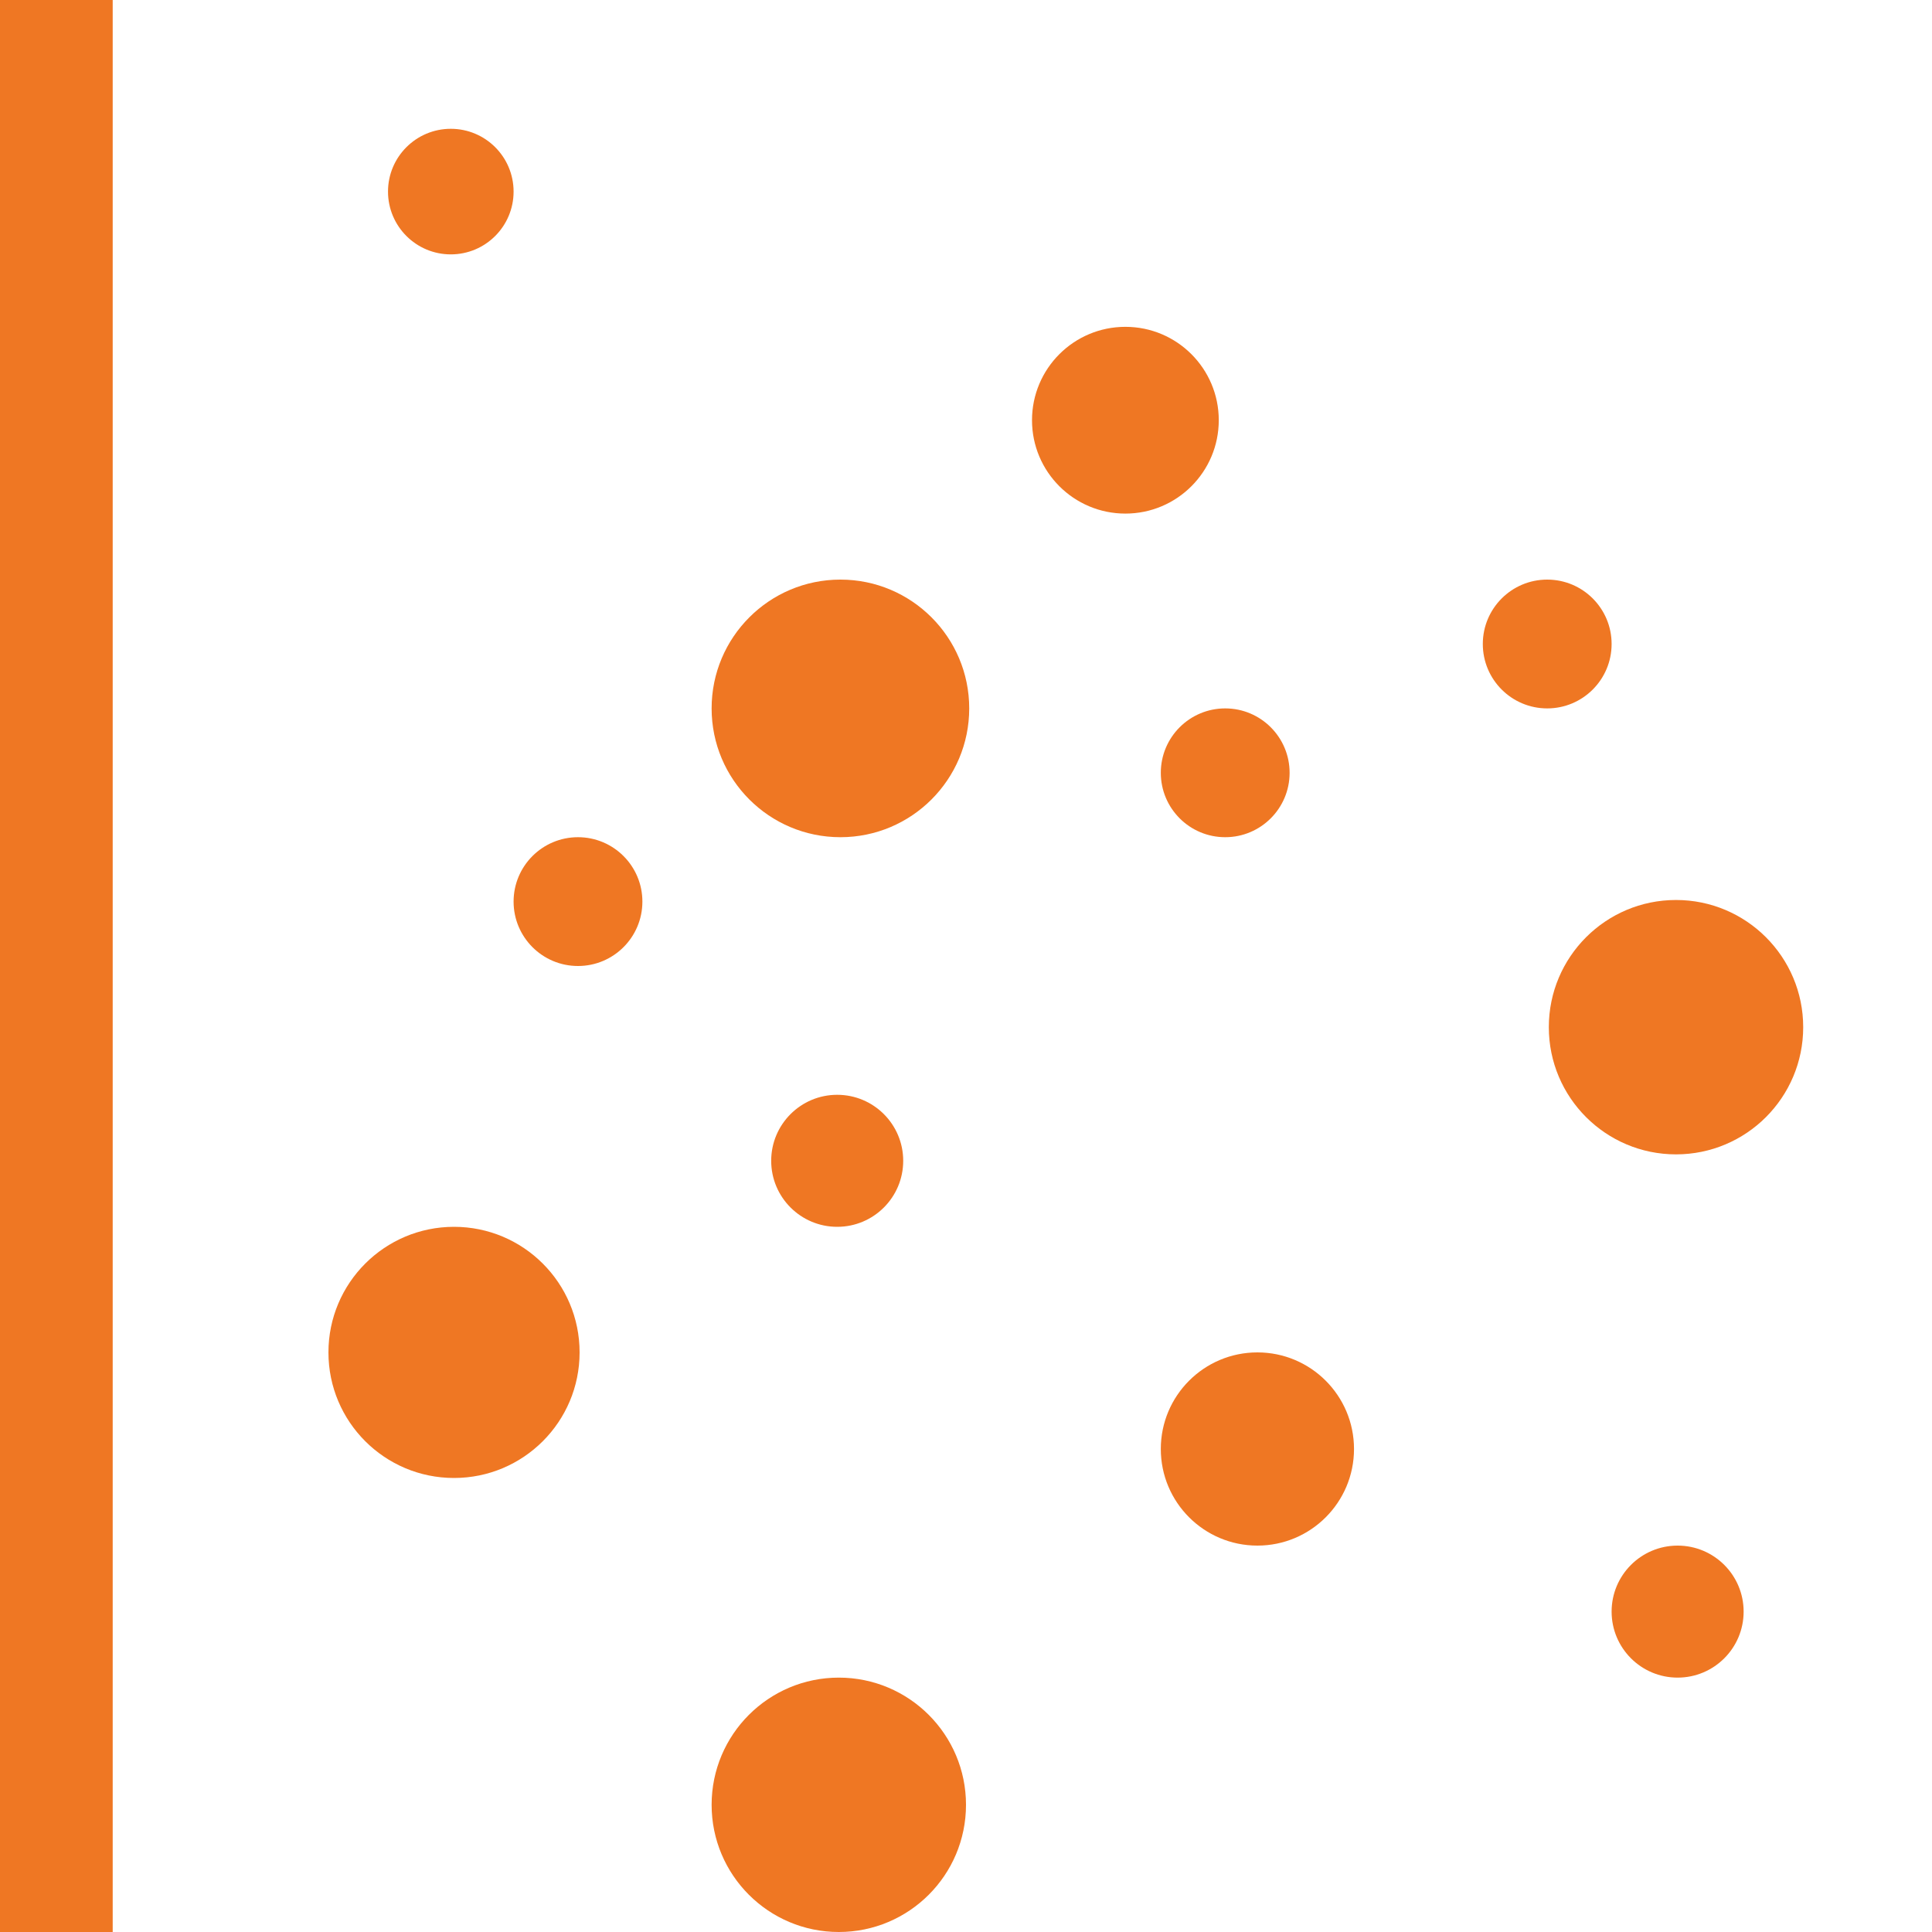
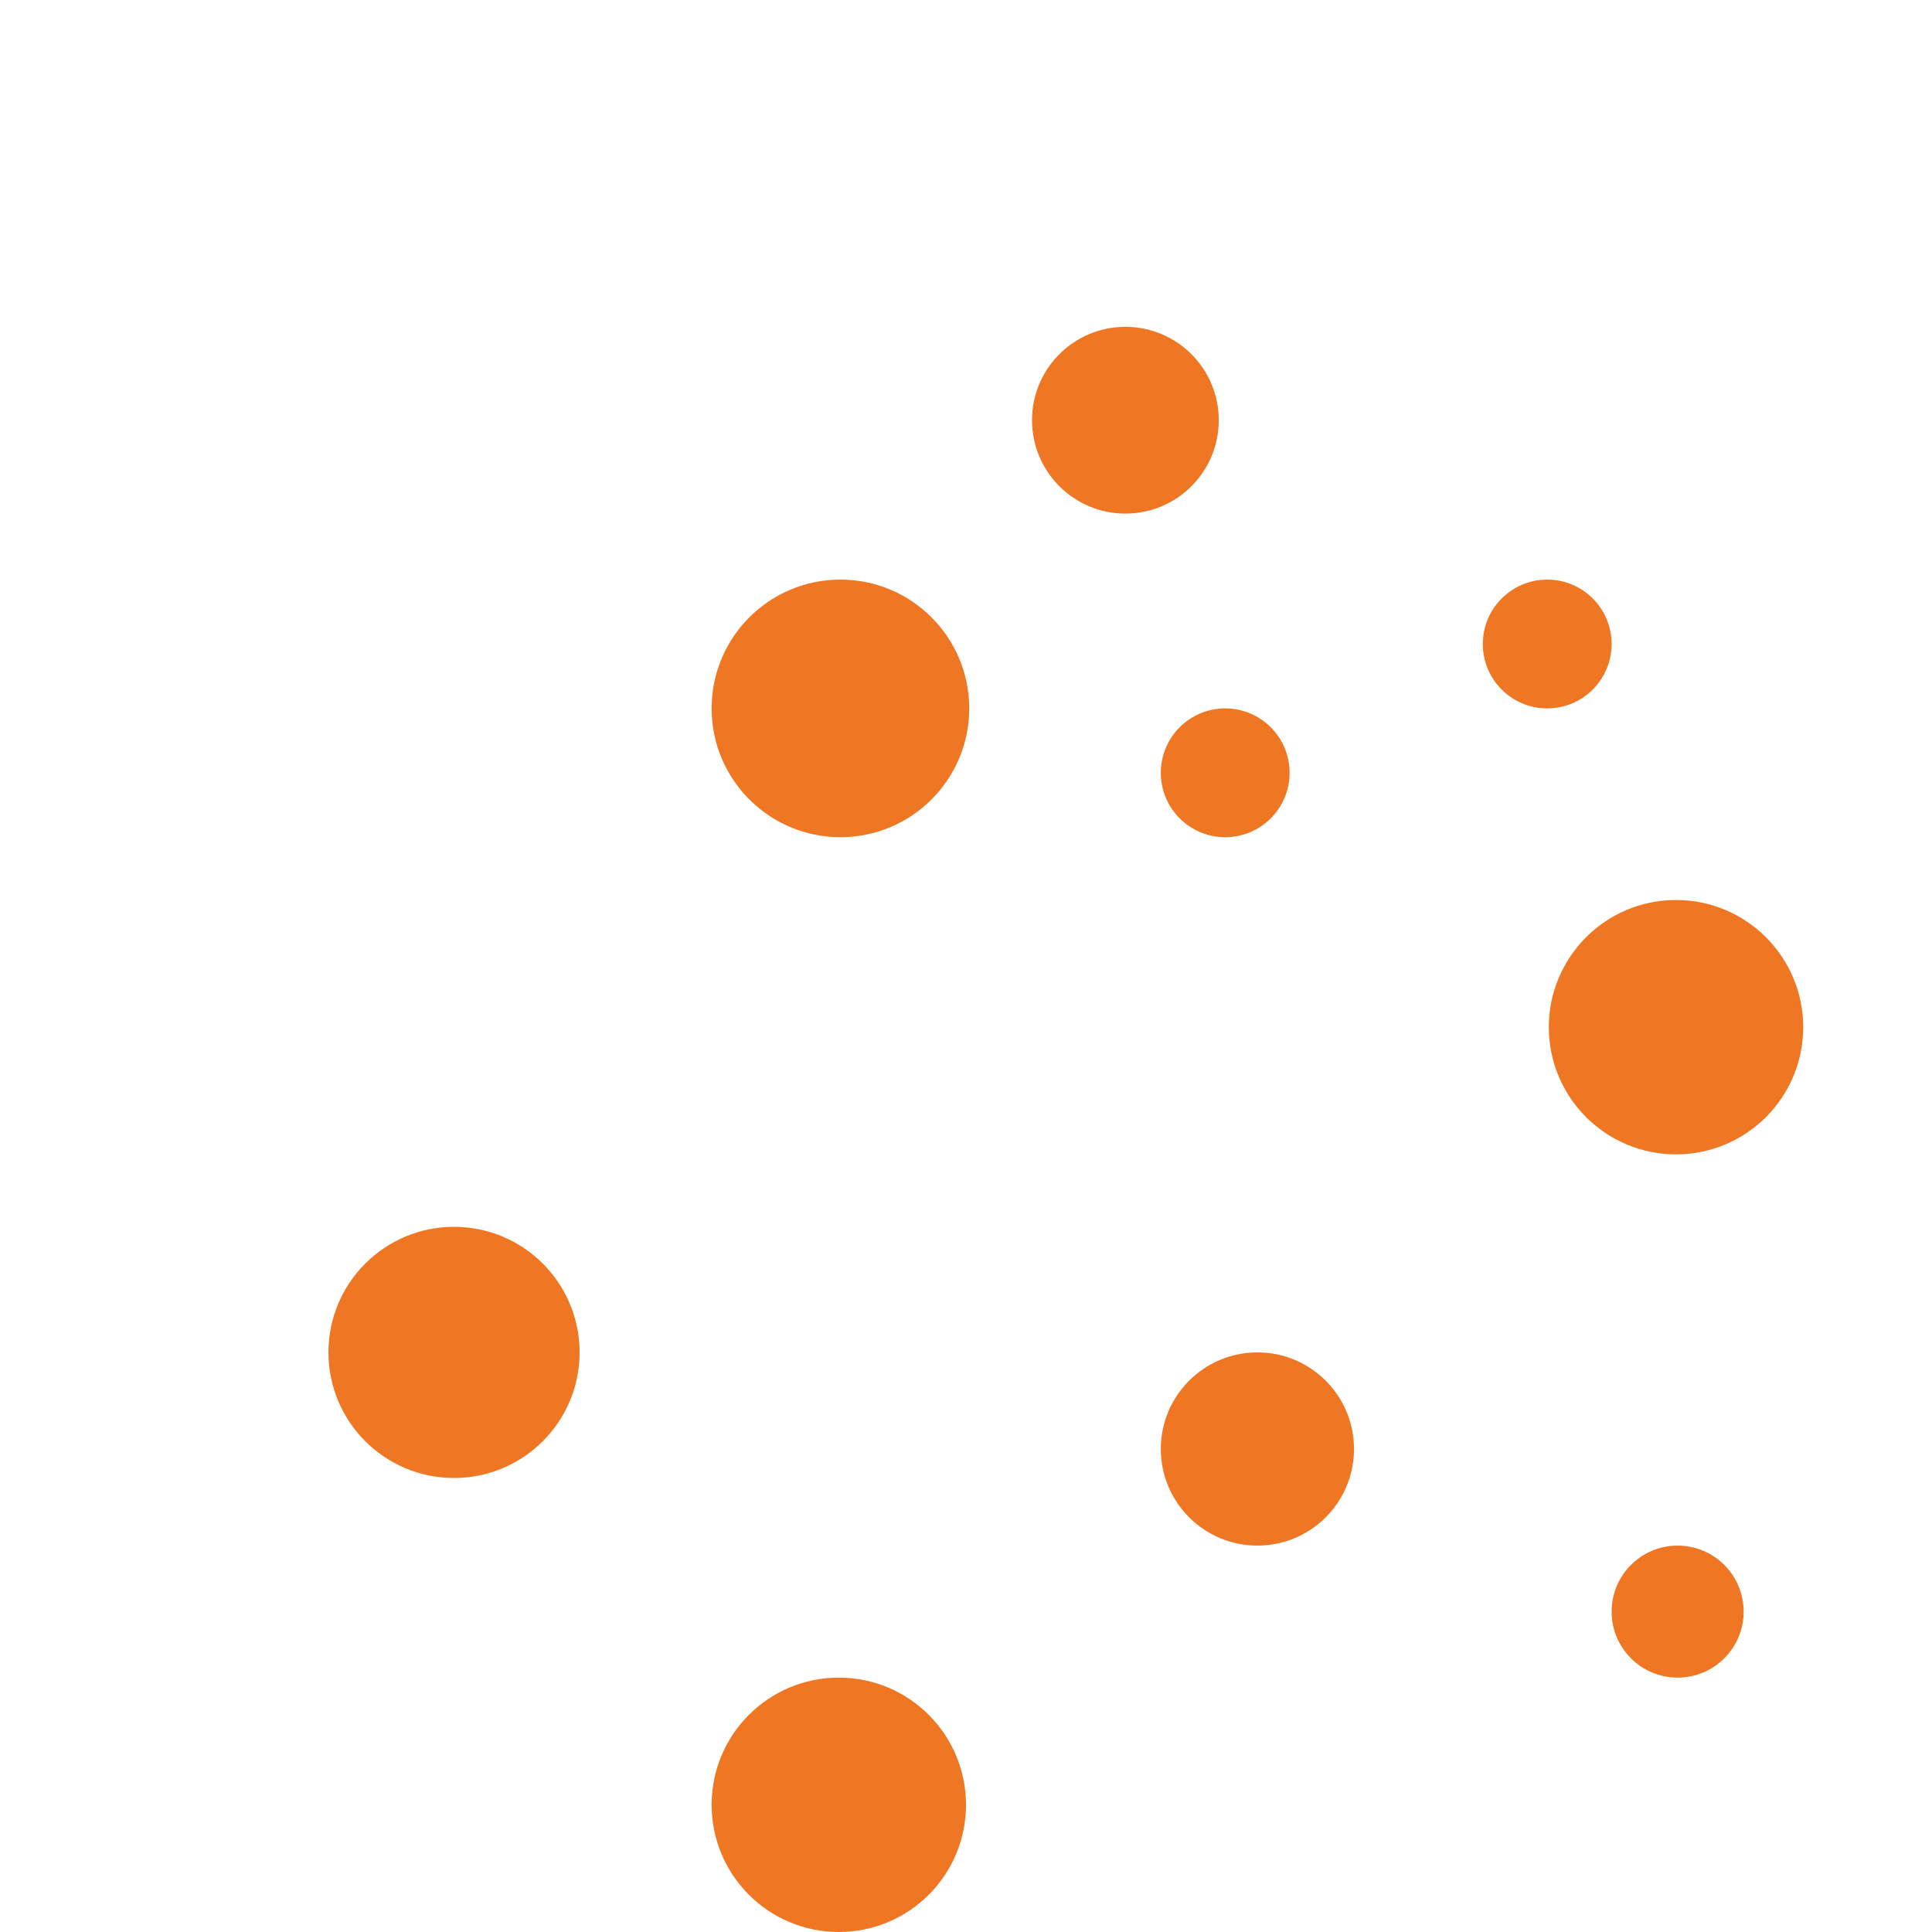
<svg xmlns="http://www.w3.org/2000/svg" version="1.1" id="_x35_5_x5F_ico_x5F_desc" x="0px" y="0px" viewBox="0 0 120 120" style="enable-background:new 0 0 120 120;" xml:space="preserve">
  <style type="text/css">
	.st0{fill:#EF7723;}
</style>
-   <rect class="st0" width="7" height="120" />
  <circle class="st0" cx="28.2" cy="84" r="7.8" />
  <circle class="st0" cx="52.1" cy="112.1" r="7.9" />
  <circle class="st0" cx="52.2" cy="44" r="8" />
  <circle class="st0" cx="69.9" cy="26.1" r="5.8" />
  <circle class="st0" cx="104.1" cy="63.8" r="7.9" />
  <circle class="st0" cx="78.1" cy="90" r="6" />
-   <circle class="st0" cx="28" cy="11.9" r="3.9" />
-   <circle class="st0" cx="35.9" cy="56" r="4" />
-   <circle class="st0" cx="52" cy="72.1" r="4.1" />
  <circle class="st0" cx="76.1" cy="48" r="4" />
  <circle class="st0" cx="96.1" cy="40" r="4" />
  <circle class="st0" cx="104.2" cy="100.1" r="4.1" />
</svg>